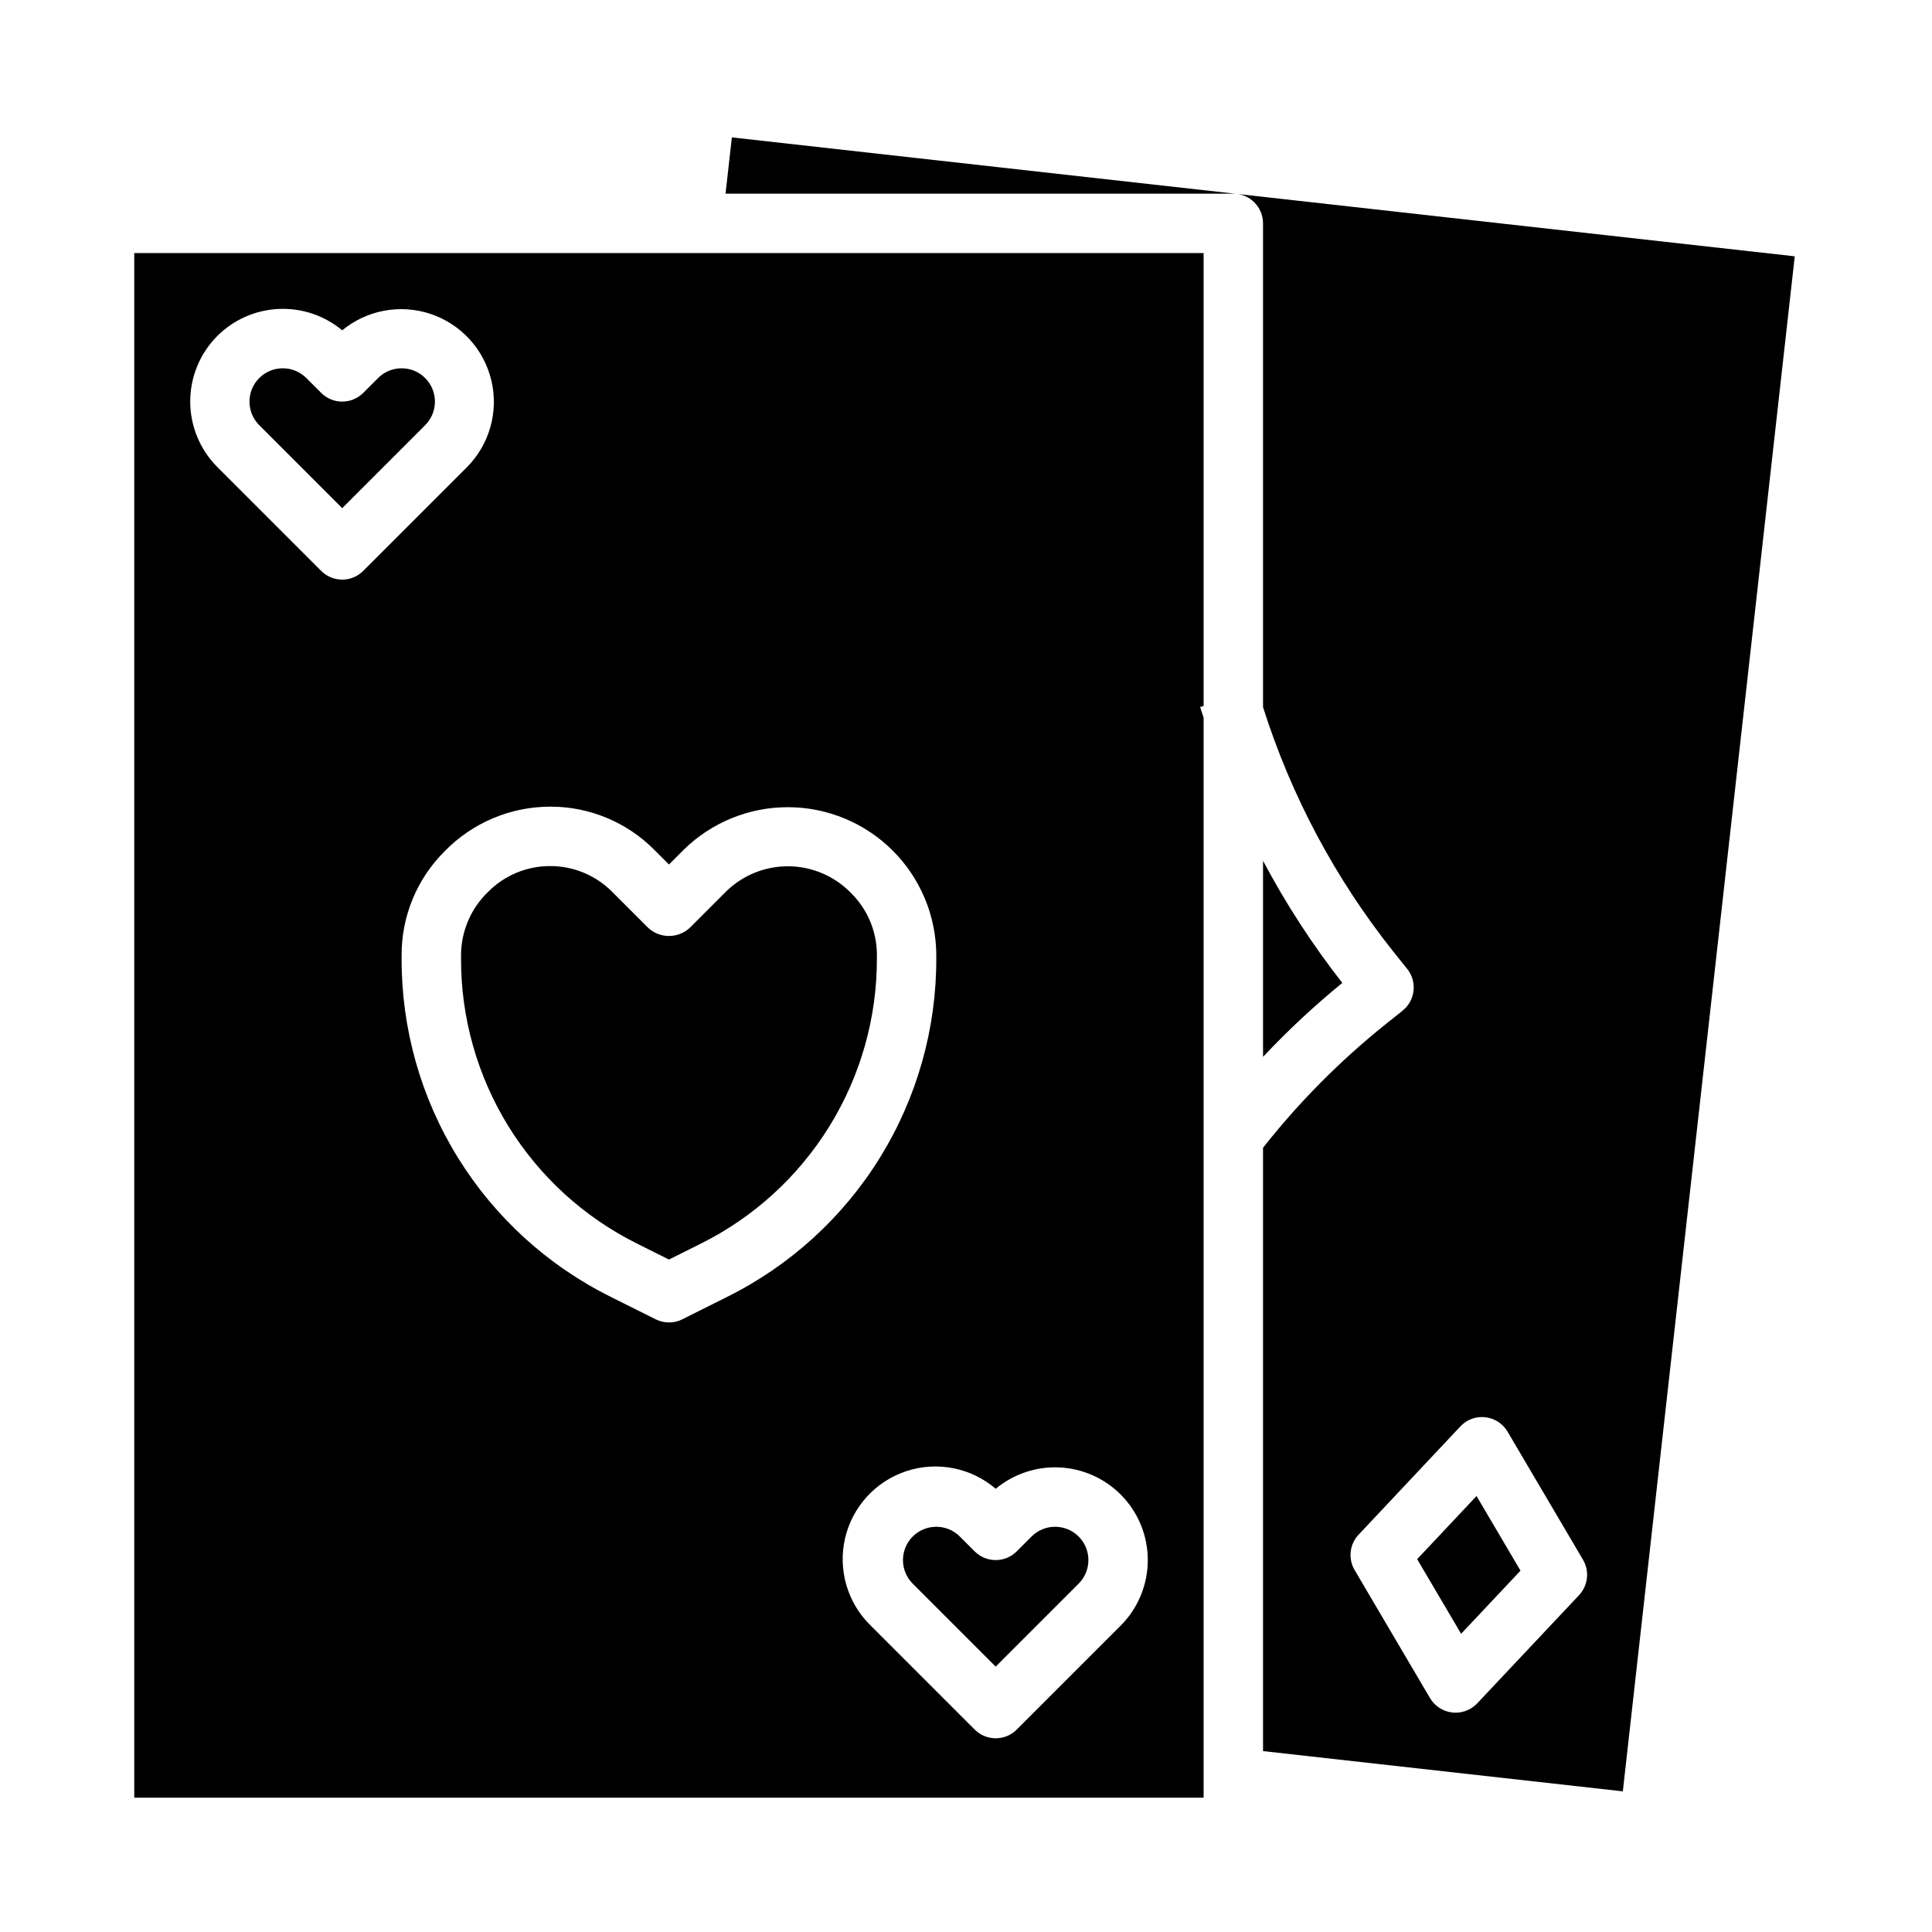
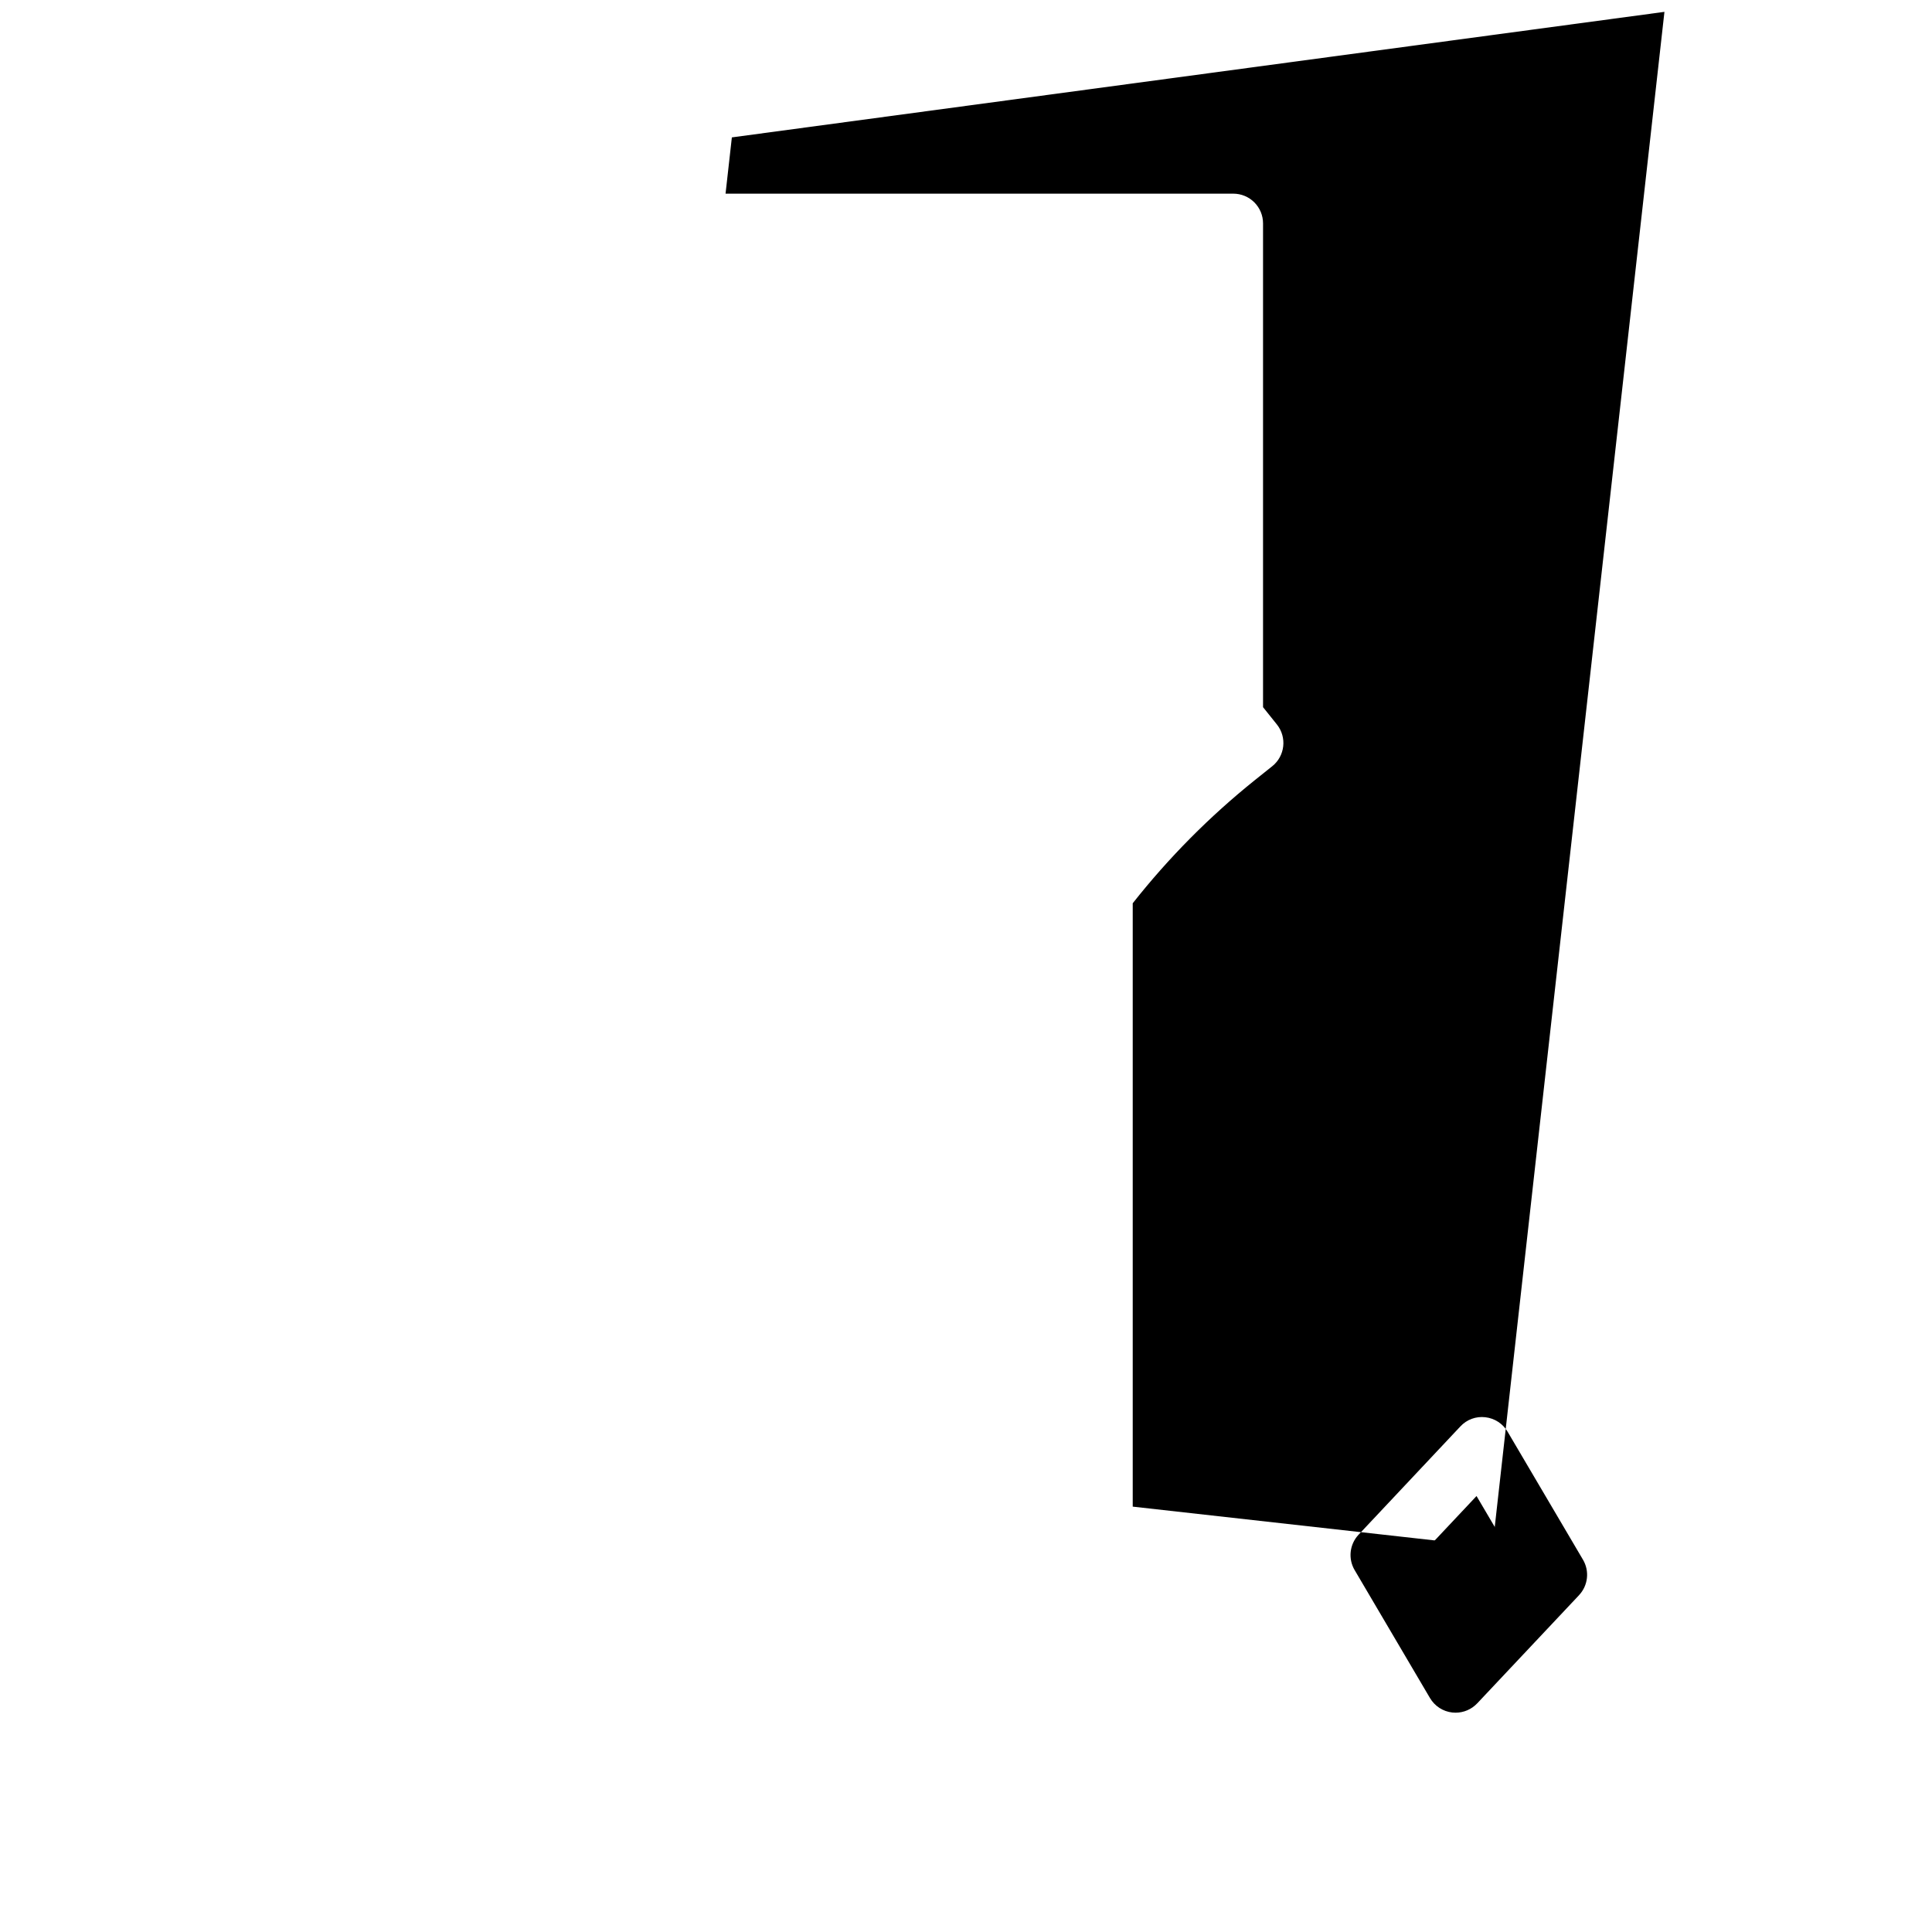
<svg xmlns="http://www.w3.org/2000/svg" fill="#000000" width="800px" height="800px" version="1.1" viewBox="144 144 512 512">
  <g>
-     <path d="m179.58 620.41h283.39v-286.19c-0.301-0.953-0.629-1.891-0.914-2.852l0.914-0.273v-120.03h-283.39zm261.41-80.348c4.602 4.609 7.184 10.859 7.184 17.371 0 6.516-2.582 12.762-7.184 17.375l-27.551 27.551c-3.074 3.074-8.059 3.074-11.133 0l-27.551-27.551c-6.16-5.992-8.738-14.766-6.805-23.137 1.934-8.371 8.102-15.125 16.262-17.809 8.164-2.684 17.133-0.91 23.66 4.68 4.715-3.922 10.727-5.941 16.852-5.66 6.129 0.281 11.93 2.84 16.266 7.18zm-151.2-182.29c10.336-0.035 20.258 4.066 27.555 11.391l3.938 3.938 3.938-3.938h-0.004c7.406-7.258 17.375-11.301 27.742-11.25 10.371 0.051 20.301 4.188 27.637 11.52 7.332 7.332 11.477 17.258 11.531 27.629v0.852c0.062 18.66-5.102 36.965-14.914 52.84-9.809 15.871-23.871 28.68-40.59 36.969l-11.809 5.91v0.004c-2.215 1.105-4.82 1.105-7.039 0l-11.879-5.934v-0.004c-16.703-8.277-30.754-21.074-40.559-36.93-9.805-15.859-14.969-34.148-14.906-52.793v-0.852c-0.031-10.32 4.062-20.223 11.375-27.504 7.352-7.562 17.441-11.832 27.984-11.848zm-88.219-124.72c4.336-4.336 10.137-6.894 16.262-7.176 6.129-0.281 12.137 1.734 16.855 5.66 6.539-5.391 15.398-7.031 23.434-4.336s14.117 9.344 16.086 17.59c1.969 8.242-0.453 16.922-6.402 22.957l-27.551 27.551h-0.004c-3.074 3.074-8.055 3.074-11.129 0l-27.551-27.551c-4.586-4.609-7.16-10.848-7.16-17.348s2.574-12.738 7.16-17.348z" />
-     <path d="m385.88 563.68 21.988 21.988 21.988-21.988h-0.004c3.449-3.445 3.449-9.035 0-12.484-3.445-3.445-9.035-3.445-12.484 0l-3.938 3.938h0.004c-3.074 3.074-8.059 3.074-11.133 0l-3.938-3.938c-3.445-3.445-9.035-3.445-12.484 0-3.445 3.449-3.445 9.039 0 12.484z" />
-     <path d="m234.69 278.66 21.988-21.988h-0.004c3.449-3.445 3.449-9.035 0-12.484-3.445-3.449-9.035-3.449-12.484 0l-3.938 3.938c-3.074 3.07-8.055 3.07-11.129 0l-3.938-3.938c-3.445-3.449-9.035-3.449-12.484 0s-3.449 9.039 0 12.484z" />
-     <path d="m312.93 473.62 8.352 4.172 8.305-4.148c14.098-6.992 25.953-17.793 34.223-31.176 8.27-13.383 12.629-28.82 12.578-44.551v-0.852c0.008-6.133-2.441-12.016-6.793-16.336-4.328-4.496-10.281-7.074-16.523-7.156-6.242-0.078-12.254 2.348-16.699 6.731l-9.523 9.523v0.004c-3.121 2.953-8.008 2.953-11.133 0l-9.523-9.523v-0.004c-4.34-4.359-10.246-6.805-16.398-6.785-6.16-0.016-12.07 2.434-16.41 6.805-4.586 4.391-7.188 10.457-7.203 16.805v0.852c-0.055 15.715 4.301 31.133 12.562 44.504 8.262 13.367 20.105 24.156 34.188 31.137z" />
    <path d="m519.56 557.19 11.652 19.781 15.734-16.727-11.648-19.781z" />
-     <path d="m337.95 180.41-1.672 14.914h134.57c2.086 0 4.09 0.832 5.566 2.309 1.477 1.477 2.305 3.477 2.305 5.566v128.21c7.457 23.523 19.164 45.48 34.535 64.785l3.676 4.59c2.711 3.398 2.152 8.348-1.242 11.062l-4.59 3.668c-11.992 9.621-22.855 20.574-32.379 32.645v159.9l95.348 10.668 45.562-406.8zm224.51 386.33-26.977 28.66h-0.004c-1.488 1.582-3.562 2.477-5.731 2.481-0.293 0-0.586-0.016-0.875-0.047-2.461-0.273-4.652-1.691-5.91-3.828l-19.973-33.922v0.004c-1.773-3.016-1.344-6.84 1.055-9.387l26.969-28.684c1.688-1.824 4.148-2.727 6.613-2.434 2.461 0.277 4.648 1.699 5.902 3.836l19.973 33.914v-0.004c1.785 3.019 1.359 6.856-1.047 9.406z" />
-     <path d="m478.72 372.12v51.957-0.004c6.562-6.984 13.578-13.527 21.004-19.594-7.941-10.148-14.969-20.977-21.004-32.359z" />
+     <path d="m337.95 180.41-1.672 14.914h134.57c2.086 0 4.09 0.832 5.566 2.309 1.477 1.477 2.305 3.477 2.305 5.566v128.21l3.676 4.59c2.711 3.398 2.152 8.348-1.242 11.062l-4.59 3.668c-11.992 9.621-22.855 20.574-32.379 32.645v159.9l95.348 10.668 45.562-406.8zm224.51 386.33-26.977 28.66h-0.004c-1.488 1.582-3.562 2.477-5.731 2.481-0.293 0-0.586-0.016-0.875-0.047-2.461-0.273-4.652-1.691-5.91-3.828l-19.973-33.922v0.004c-1.773-3.016-1.344-6.84 1.055-9.387l26.969-28.684c1.688-1.824 4.148-2.727 6.613-2.434 2.461 0.277 4.648 1.699 5.902 3.836l19.973 33.914v-0.004c1.785 3.019 1.359 6.856-1.047 9.406z" />
  </g>
</svg>